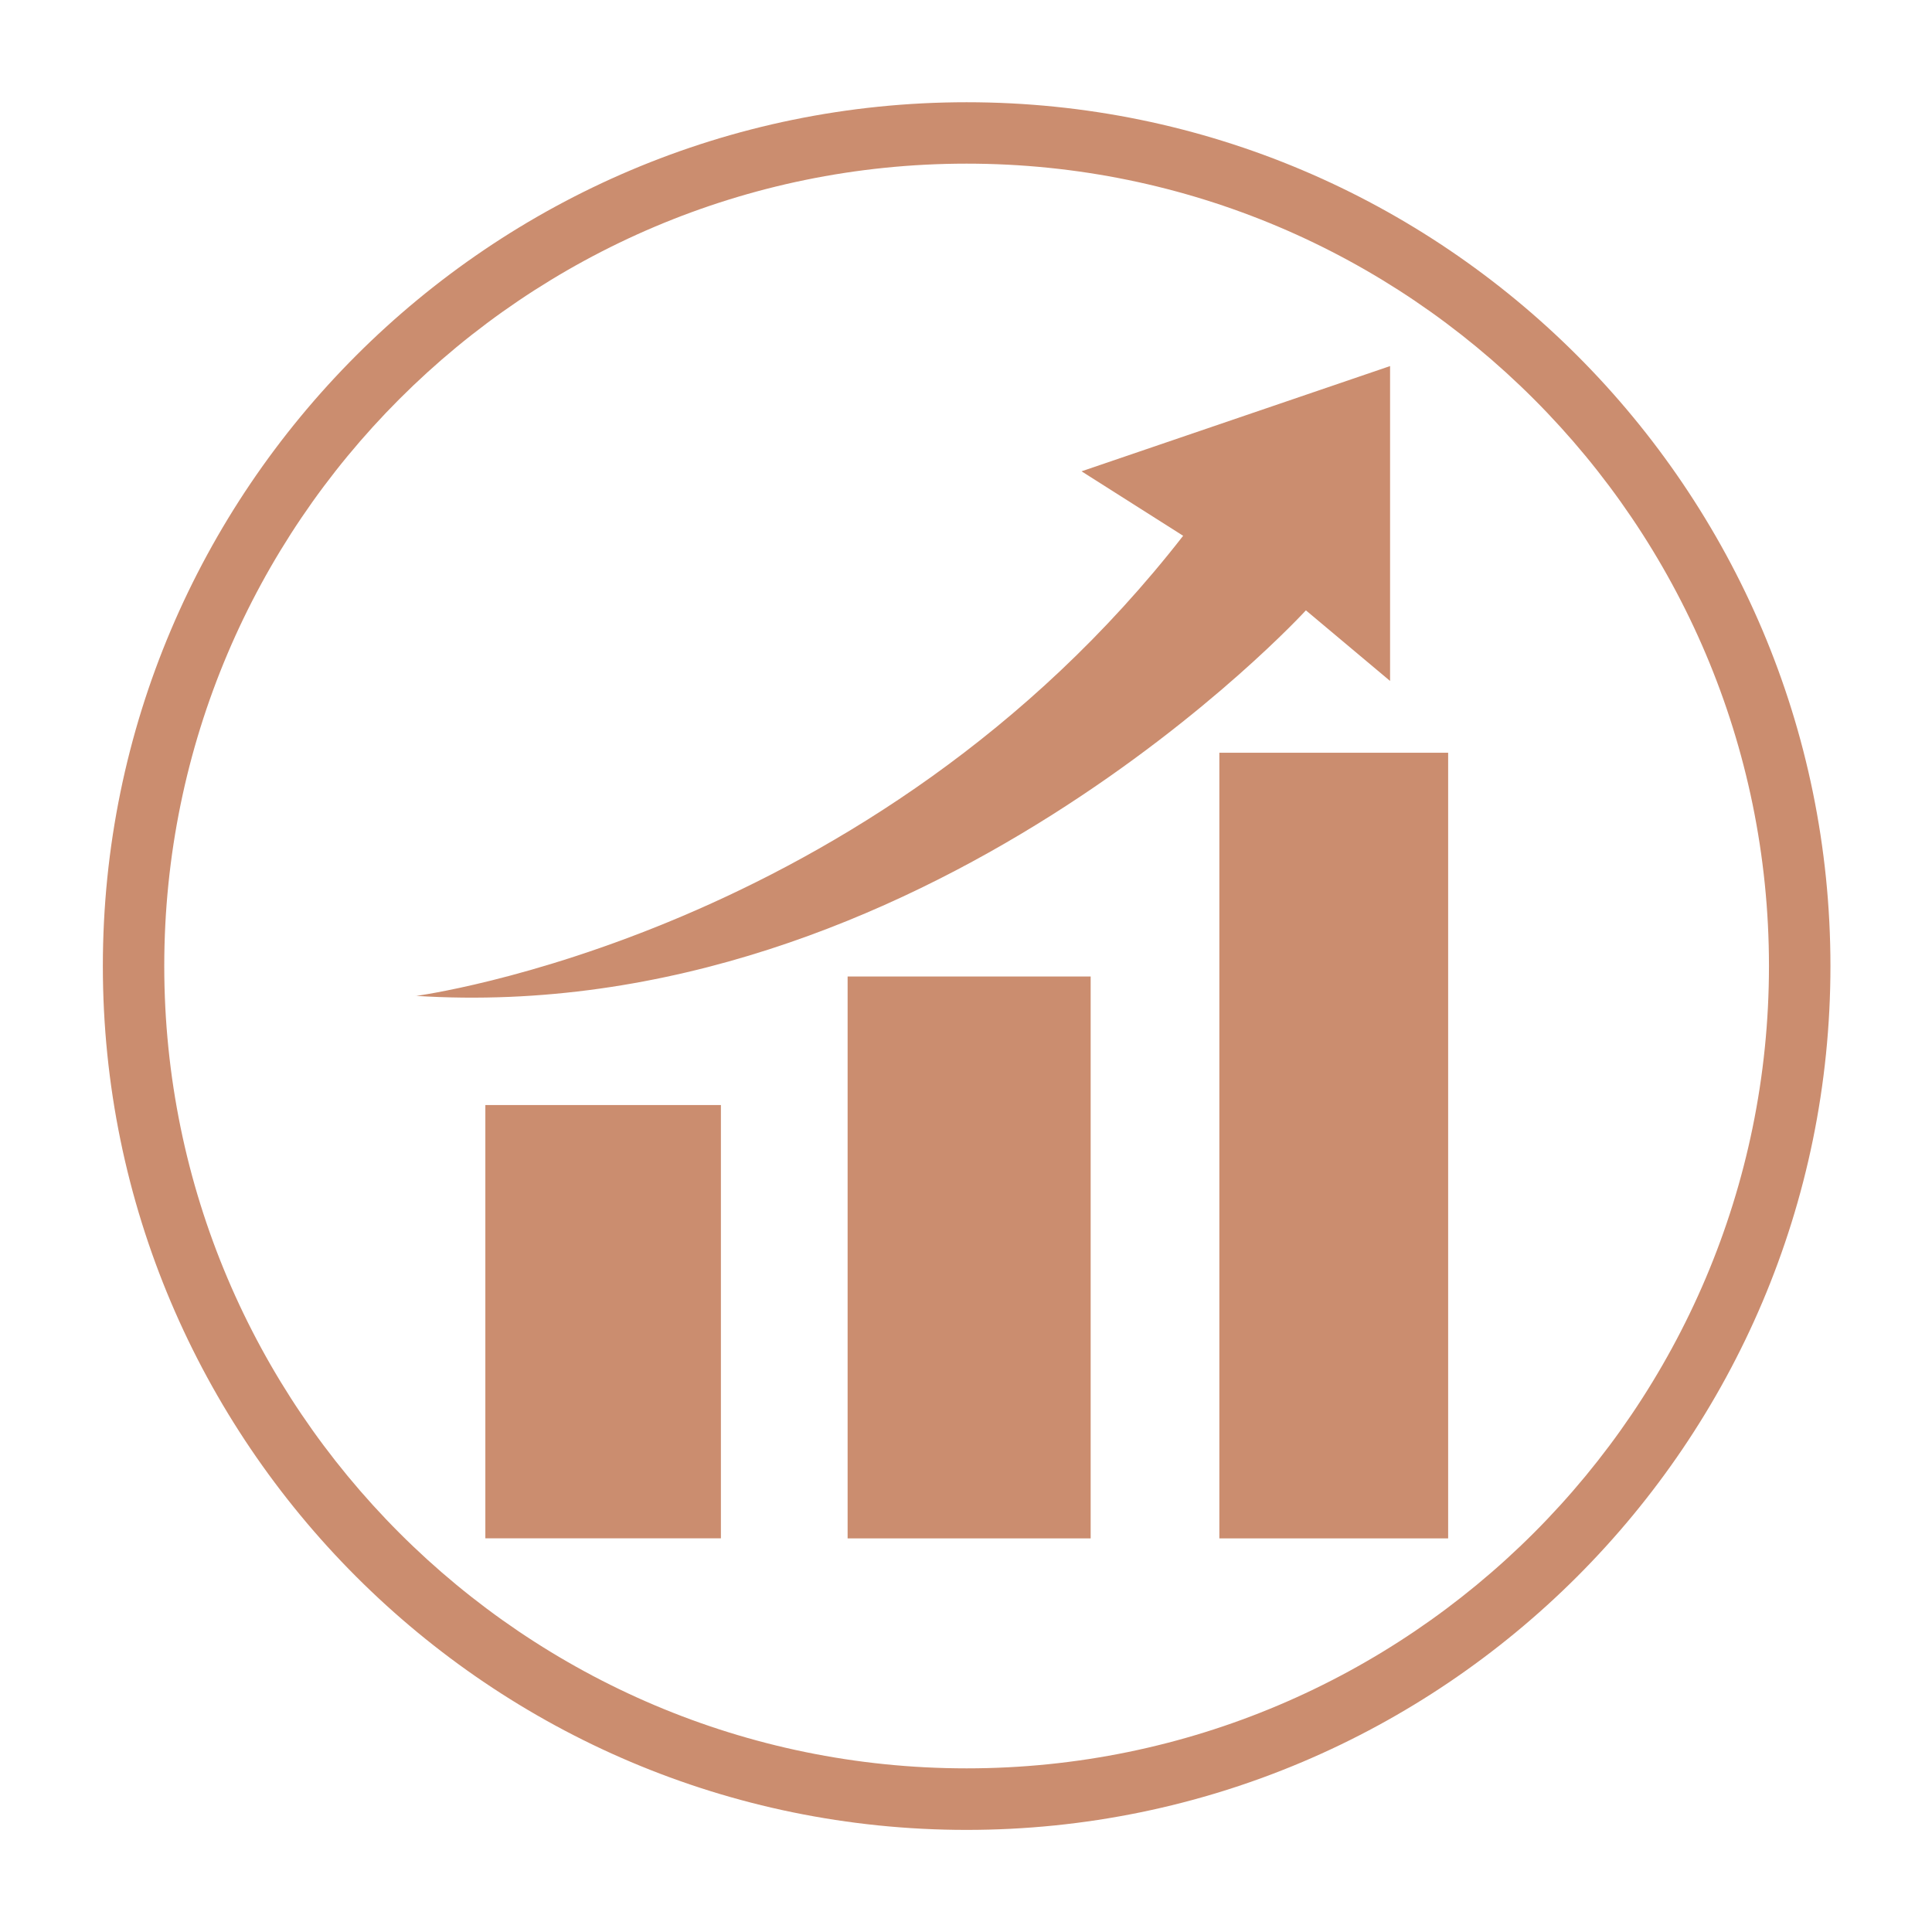
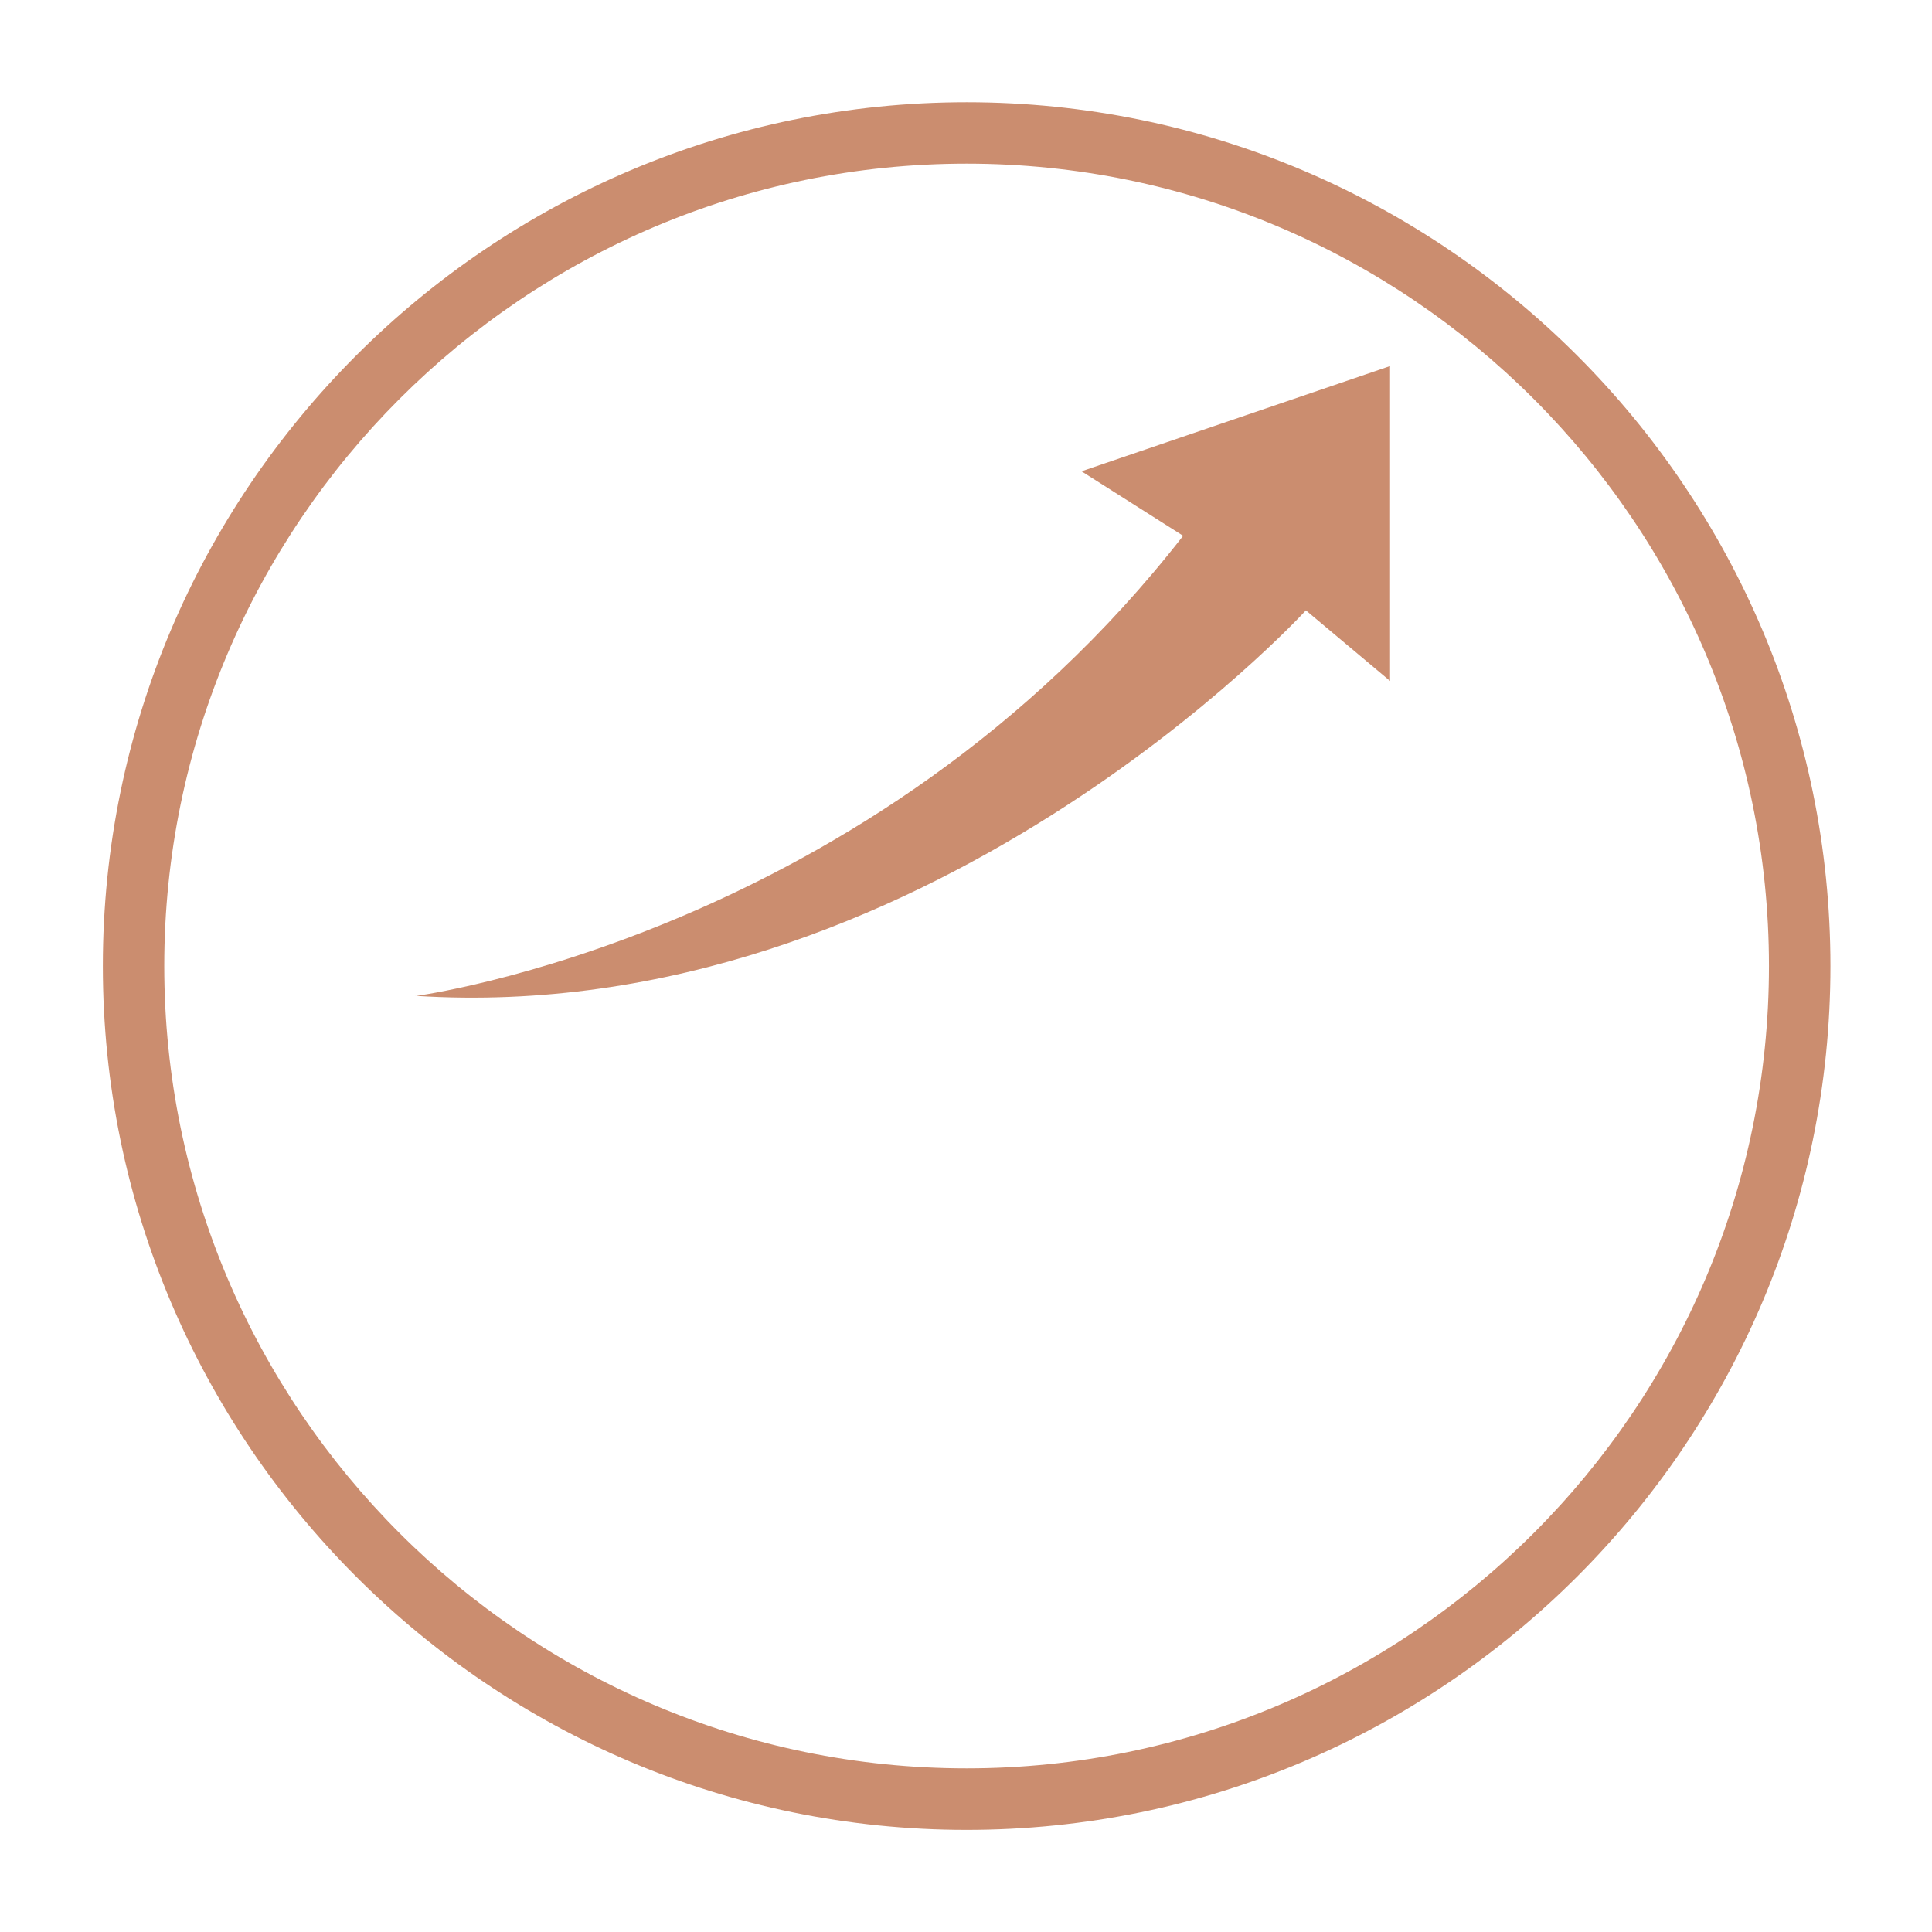
<svg xmlns="http://www.w3.org/2000/svg" data-name="Calque 1" viewBox="0 0 283.46 283.46">
  <defs>
    <clipPath>
      <rect fill="#d38968" style=" fill: none; " x="14.96" y="14.96" width="253.54" height="253.54" />
    </clipPath>
    <clipPath>
-       <rect fill="#d38968" style=" fill: none; " x="70.95" y="161" width="35.98" height="64.7" />
-     </clipPath>
+       </clipPath>
    <clipPath>
      <rect fill="#d38968" style=" fill: none; " x="124.3" y="142.4" width="35.98" height="83.31" />
    </clipPath>
    <clipPath>
      <rect fill="#d38968" style=" fill: none; " x="178.88" y="110.14" width="33.63" height="115.56" />
    </clipPath>
    <clipPath>
-       <rect fill="#d38968" style=" fill: none; " x="60.96" y="53.72" width="142.99" height="92.71" />
-     </clipPath>
+       </clipPath>
  </defs>
  <g style=" clip-path: url(#clippath); ">
    <path fill="#d38968" style=" fill: #cb8d6f; " d="M141.82,15C71.94,15,15.09,71.86,15.09,141.74s56.85,126.74,126.73,126.74,126.74-56.85,126.74-126.74S211.71,15,141.82,15Zm0,244.45c-64.91,0-117.72-52.81-117.72-117.72S76.91,24.01,141.82,24.01s117.72,52.81,117.72,117.72-52.81,117.72-117.72,117.72Z" />
  </g>
  <g>
    <g style=" clip-path: url(#clippath-1); ">
-       <path fill="#d38968" style=" fill: #cb8d6f; " d="M71.21,225.7v-63.57h34.56v63.57h-34.56Z" />
-     </g>
+       </g>
    <g style=" clip-path: url(#clippath-2); ">
-       <path fill="#d38968" style=" fill: #cb8d6f; " d="M124.36,143.27h35.66v82.44h-35.66v-82.44Z" />
+       <path fill="#d38968" style=" fill: #cb8d6f; " d="M124.36,143.27h35.66v82.44v-82.44Z" />
    </g>
    <g style=" clip-path: url(#clippath-3); ">
-       <path fill="#d38968" style=" fill: #cb8d6f; " d="M178.9,110.44h33.57v115.27h-33.57V110.44Z" />
-     </g>
+       </g>
  </g>
  <g style=" clip-path: url(#clippath-4); ">
    <path fill="#d38968" style=" fill: #cb8d6f; " d="M60.97,146.13s66.85-8.74,112.62-67.52l-14.91-9.46,45.27-15.44v46.2l-12.35-10.36s-56.06,61.33-130.62,56.56Z" />
  </g>
</svg>